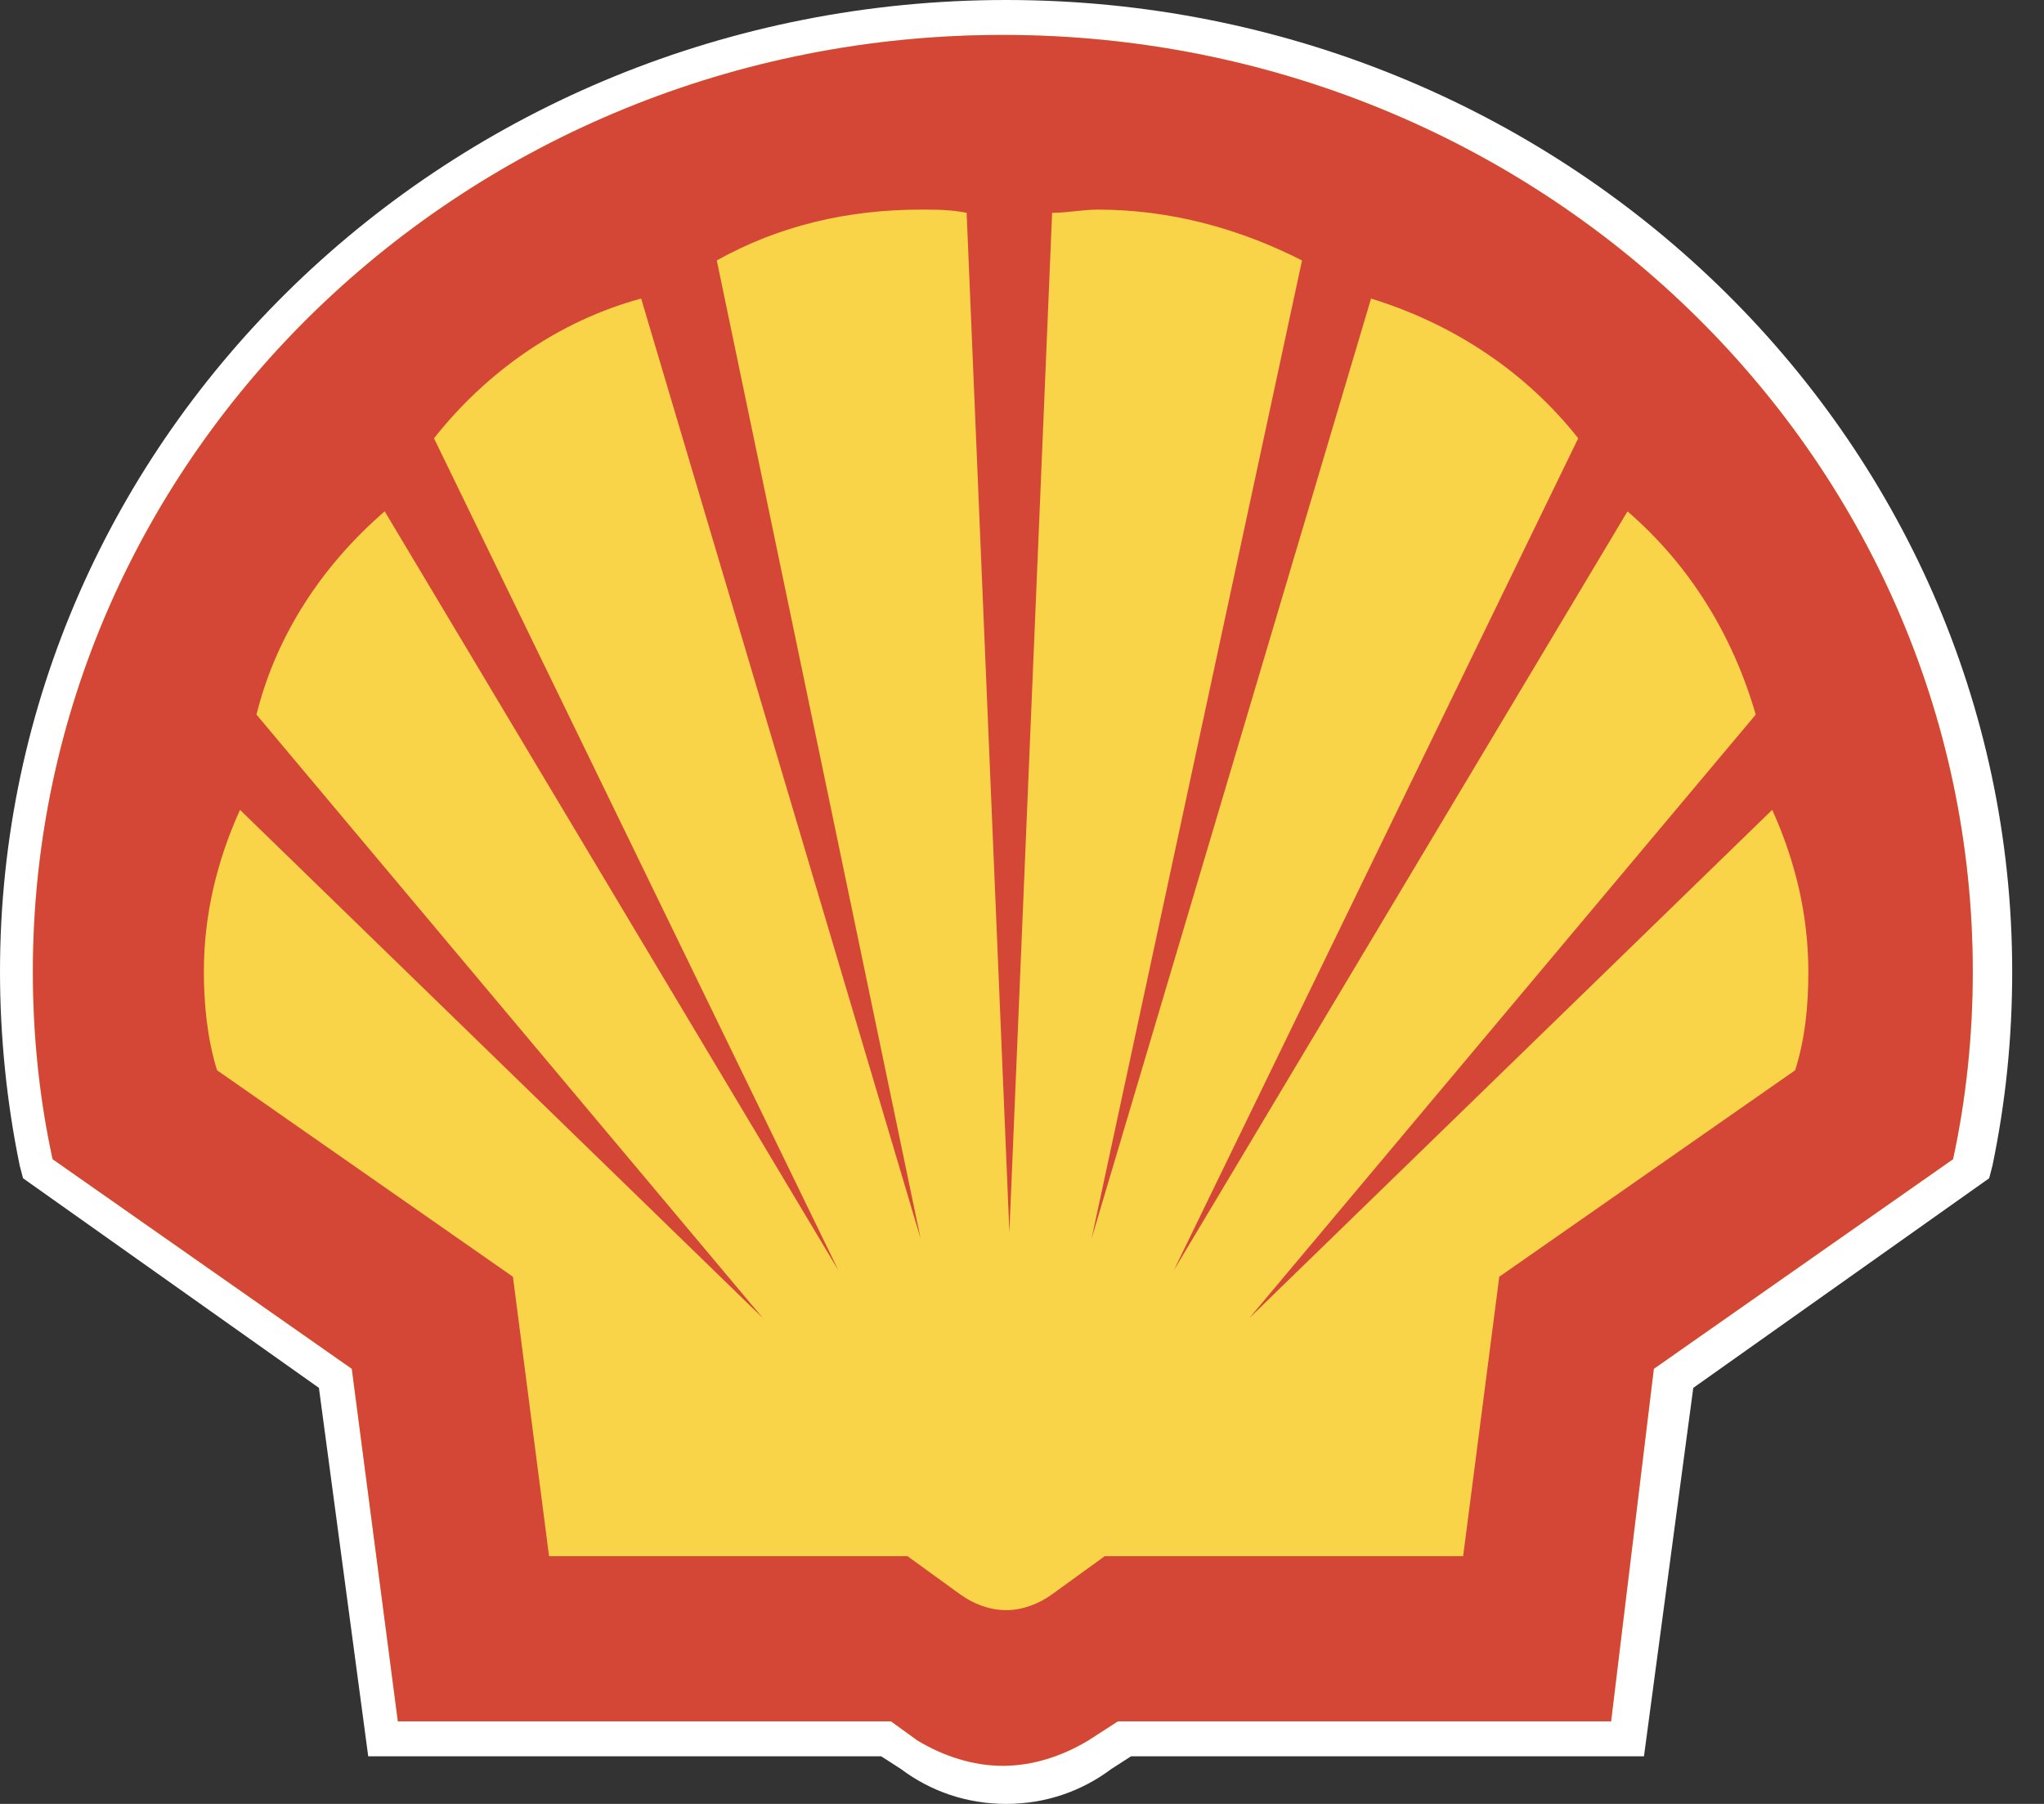
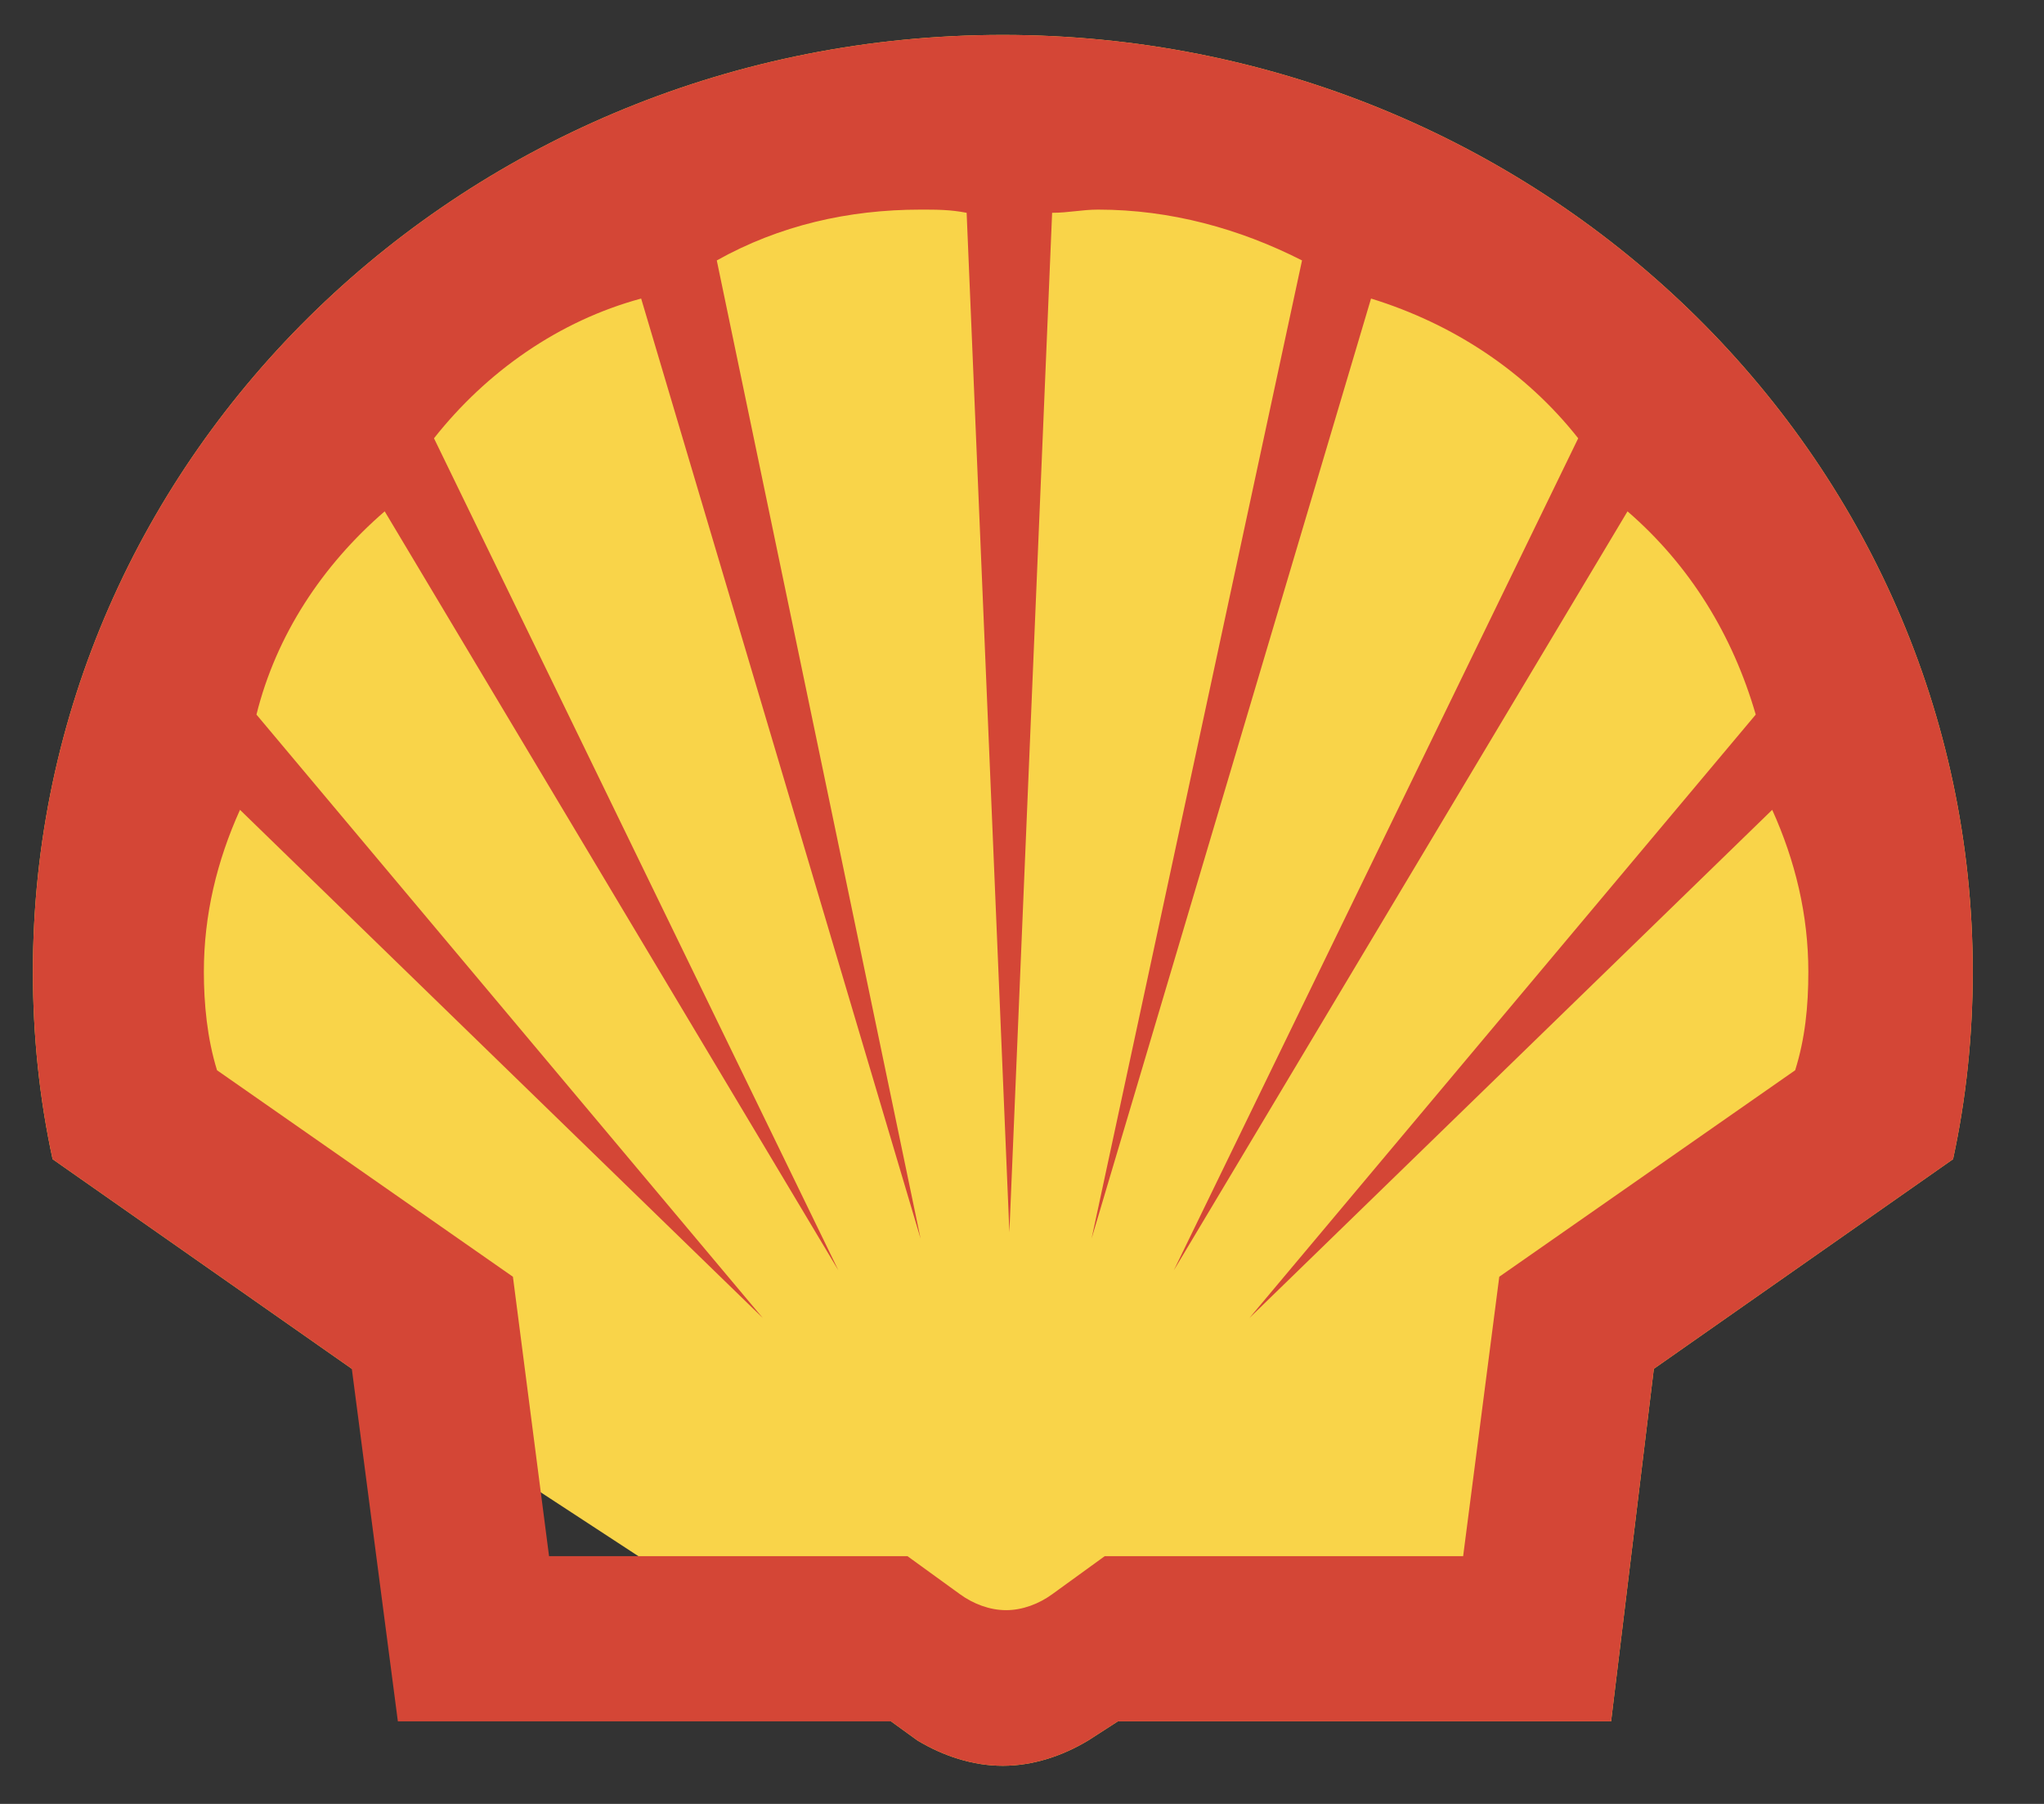
<svg xmlns="http://www.w3.org/2000/svg" width="34" height="30" viewBox="0 0 34 30" fill="none">
  <rect x="0" y="0" width="34" height="30" fill="#333333" stroke="none" />
-   <path d="M16.736 30C16.079 30 15.478 29.789 14.985 29.419L14.657 29.208H6.125L5.305 23.081L0.383 19.595L0.328 19.384C0.109 18.328 0 17.218 0 16.162C0 7.236 7.493 0 16.736 0C25.978 0 33.471 7.236 33.471 16.162C33.471 17.271 33.362 18.328 33.143 19.384L33.088 19.595L28.166 23.081L27.346 29.208H18.814L18.486 29.419C17.994 29.789 17.392 30 16.736 30ZM7.165 28.046H15.04L15.697 28.468C16.298 28.891 17.228 28.891 17.829 28.468L18.486 28.046H26.361L27.072 22.447L32.049 18.961C32.213 18.063 32.323 17.113 32.323 16.162C32.268 7.87 25.322 1.162 16.736 1.162C8.149 1.162 1.203 7.87 1.203 16.162C1.203 17.113 1.313 18.011 1.477 18.961L6.454 22.447L7.165 28.046Z" fill="white" />
-   <path d="M14.821 28.627H6.618L5.852 22.764L0.875 19.278C0.656 18.275 0.547 17.218 0.547 16.162C0.547 7.553 7.766 0.581 16.681 0.581C25.596 0.581 32.815 7.553 32.815 16.162C32.815 17.218 32.705 18.275 32.487 19.278L27.51 22.764L26.799 28.627H18.595L18.103 28.944C17.665 29.208 17.173 29.366 16.681 29.366C16.189 29.366 15.697 29.208 15.259 28.944L14.821 28.627Z" fill="#F9D449" />
+   <path d="M14.821 28.627L5.852 22.764L0.875 19.278C0.656 18.275 0.547 17.218 0.547 16.162C0.547 7.553 7.766 0.581 16.681 0.581C25.596 0.581 32.815 7.553 32.815 16.162C32.815 17.218 32.705 18.275 32.487 19.278L27.51 22.764L26.799 28.627H18.595L18.103 28.944C17.665 29.208 17.173 29.366 16.681 29.366C16.189 29.366 15.697 29.208 15.259 28.944L14.821 28.627Z" fill="#F9D449" />
  <path fill-rule="evenodd" clip-rule="evenodd" d="M14.821 28.627H6.618L5.852 22.764L0.875 19.278C0.656 18.275 0.547 17.218 0.547 16.162C0.547 7.553 7.766 0.581 16.681 0.581C25.596 0.581 32.815 7.553 32.815 16.162C32.815 17.218 32.705 18.275 32.487 19.278L27.51 22.764L26.799 28.627H18.595L18.103 28.944C17.665 29.208 17.173 29.366 16.681 29.366C16.189 29.366 15.697 29.208 15.259 28.944L14.821 28.627ZM15.095 25.88H9.133L8.532 21.233L3.61 17.799C3.446 17.271 3.391 16.69 3.391 16.162C3.391 15.211 3.61 14.313 3.992 13.468L12.688 21.919L4.266 11.884C4.594 10.563 5.36 9.402 6.399 8.504L13.946 21.127L7.219 7.289C8.094 6.18 9.298 5.335 10.665 4.965L15.313 20.599L11.923 4.331C12.962 3.75 14.11 3.486 15.313 3.486C15.587 3.486 15.806 3.486 16.079 3.539L16.79 20.493L17.501 3.539C17.775 3.539 17.994 3.486 18.267 3.486C19.47 3.486 20.619 3.803 21.658 4.331L18.157 20.599L22.806 4.965C24.174 5.387 25.377 6.18 26.252 7.289L19.525 21.127L27.072 8.504C28.111 9.402 28.822 10.563 29.205 11.884L20.783 21.919L29.479 13.468C29.861 14.313 30.08 15.211 30.08 16.162C30.08 16.743 30.026 17.271 29.861 17.799L24.939 21.233L24.338 25.88H18.376L17.501 26.514C17.282 26.673 17.009 26.778 16.736 26.778C16.462 26.778 16.189 26.673 15.97 26.514L15.095 25.88Z" fill="#D44636" />
</svg>